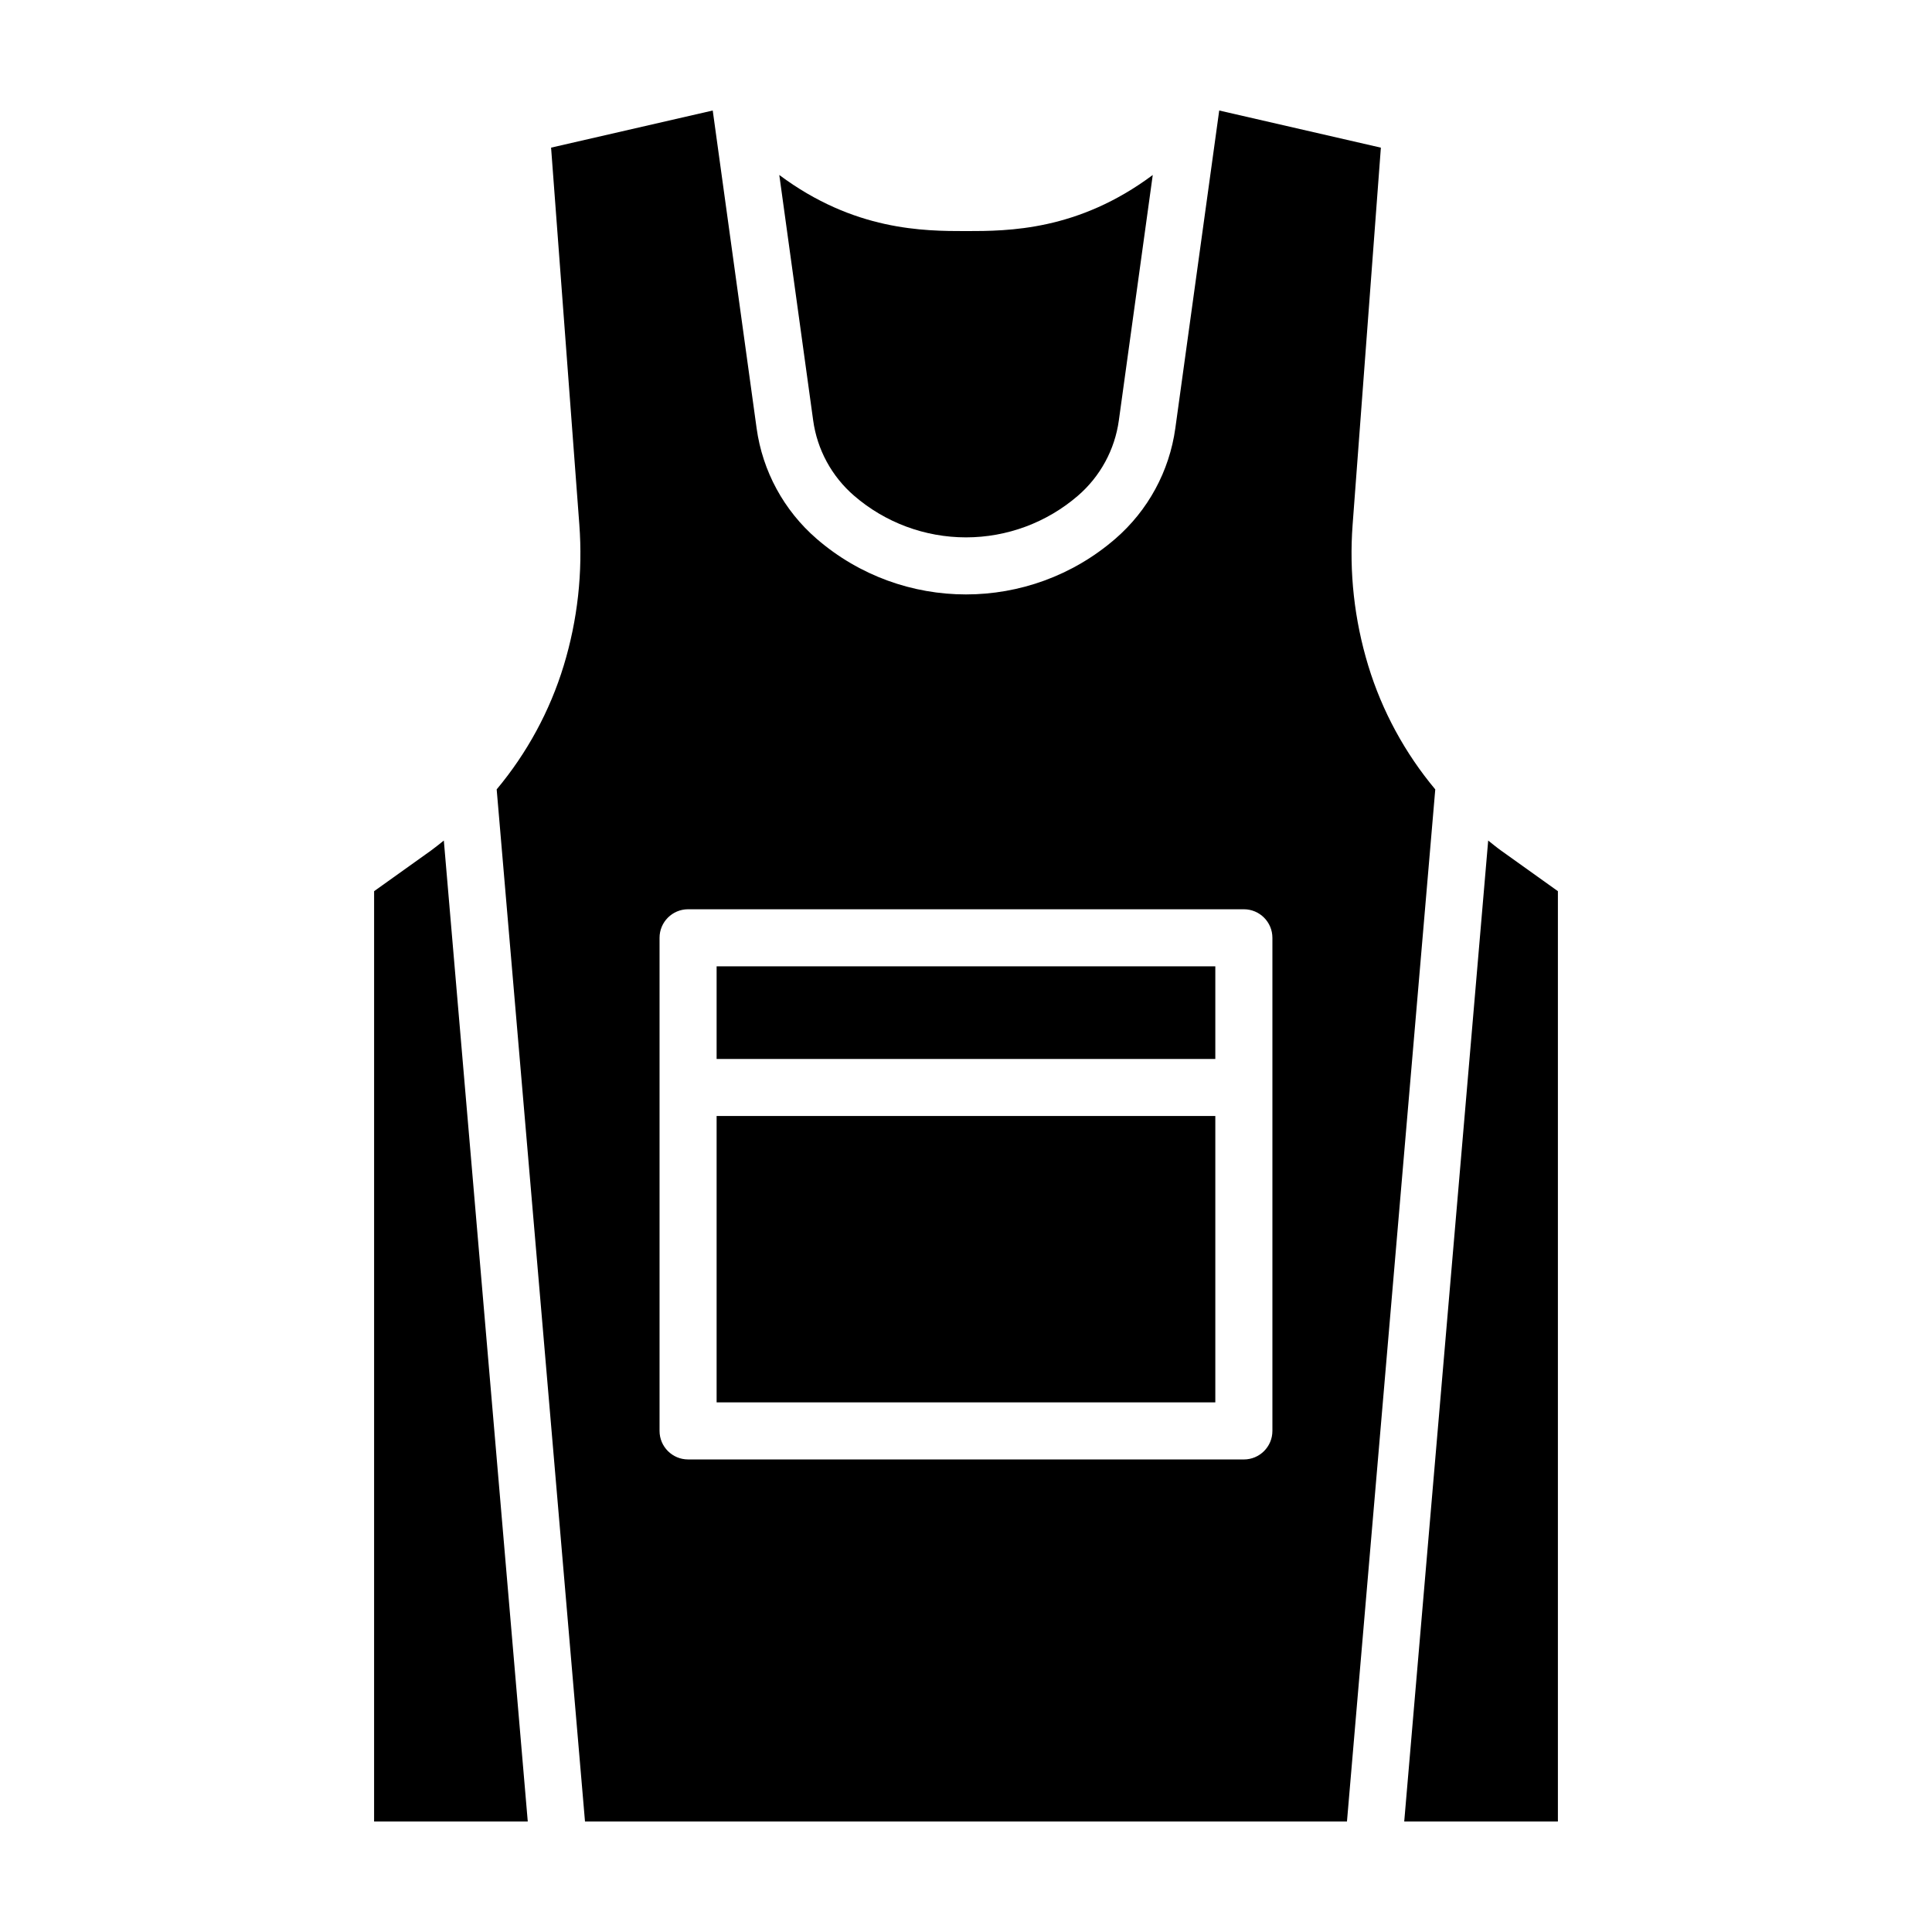
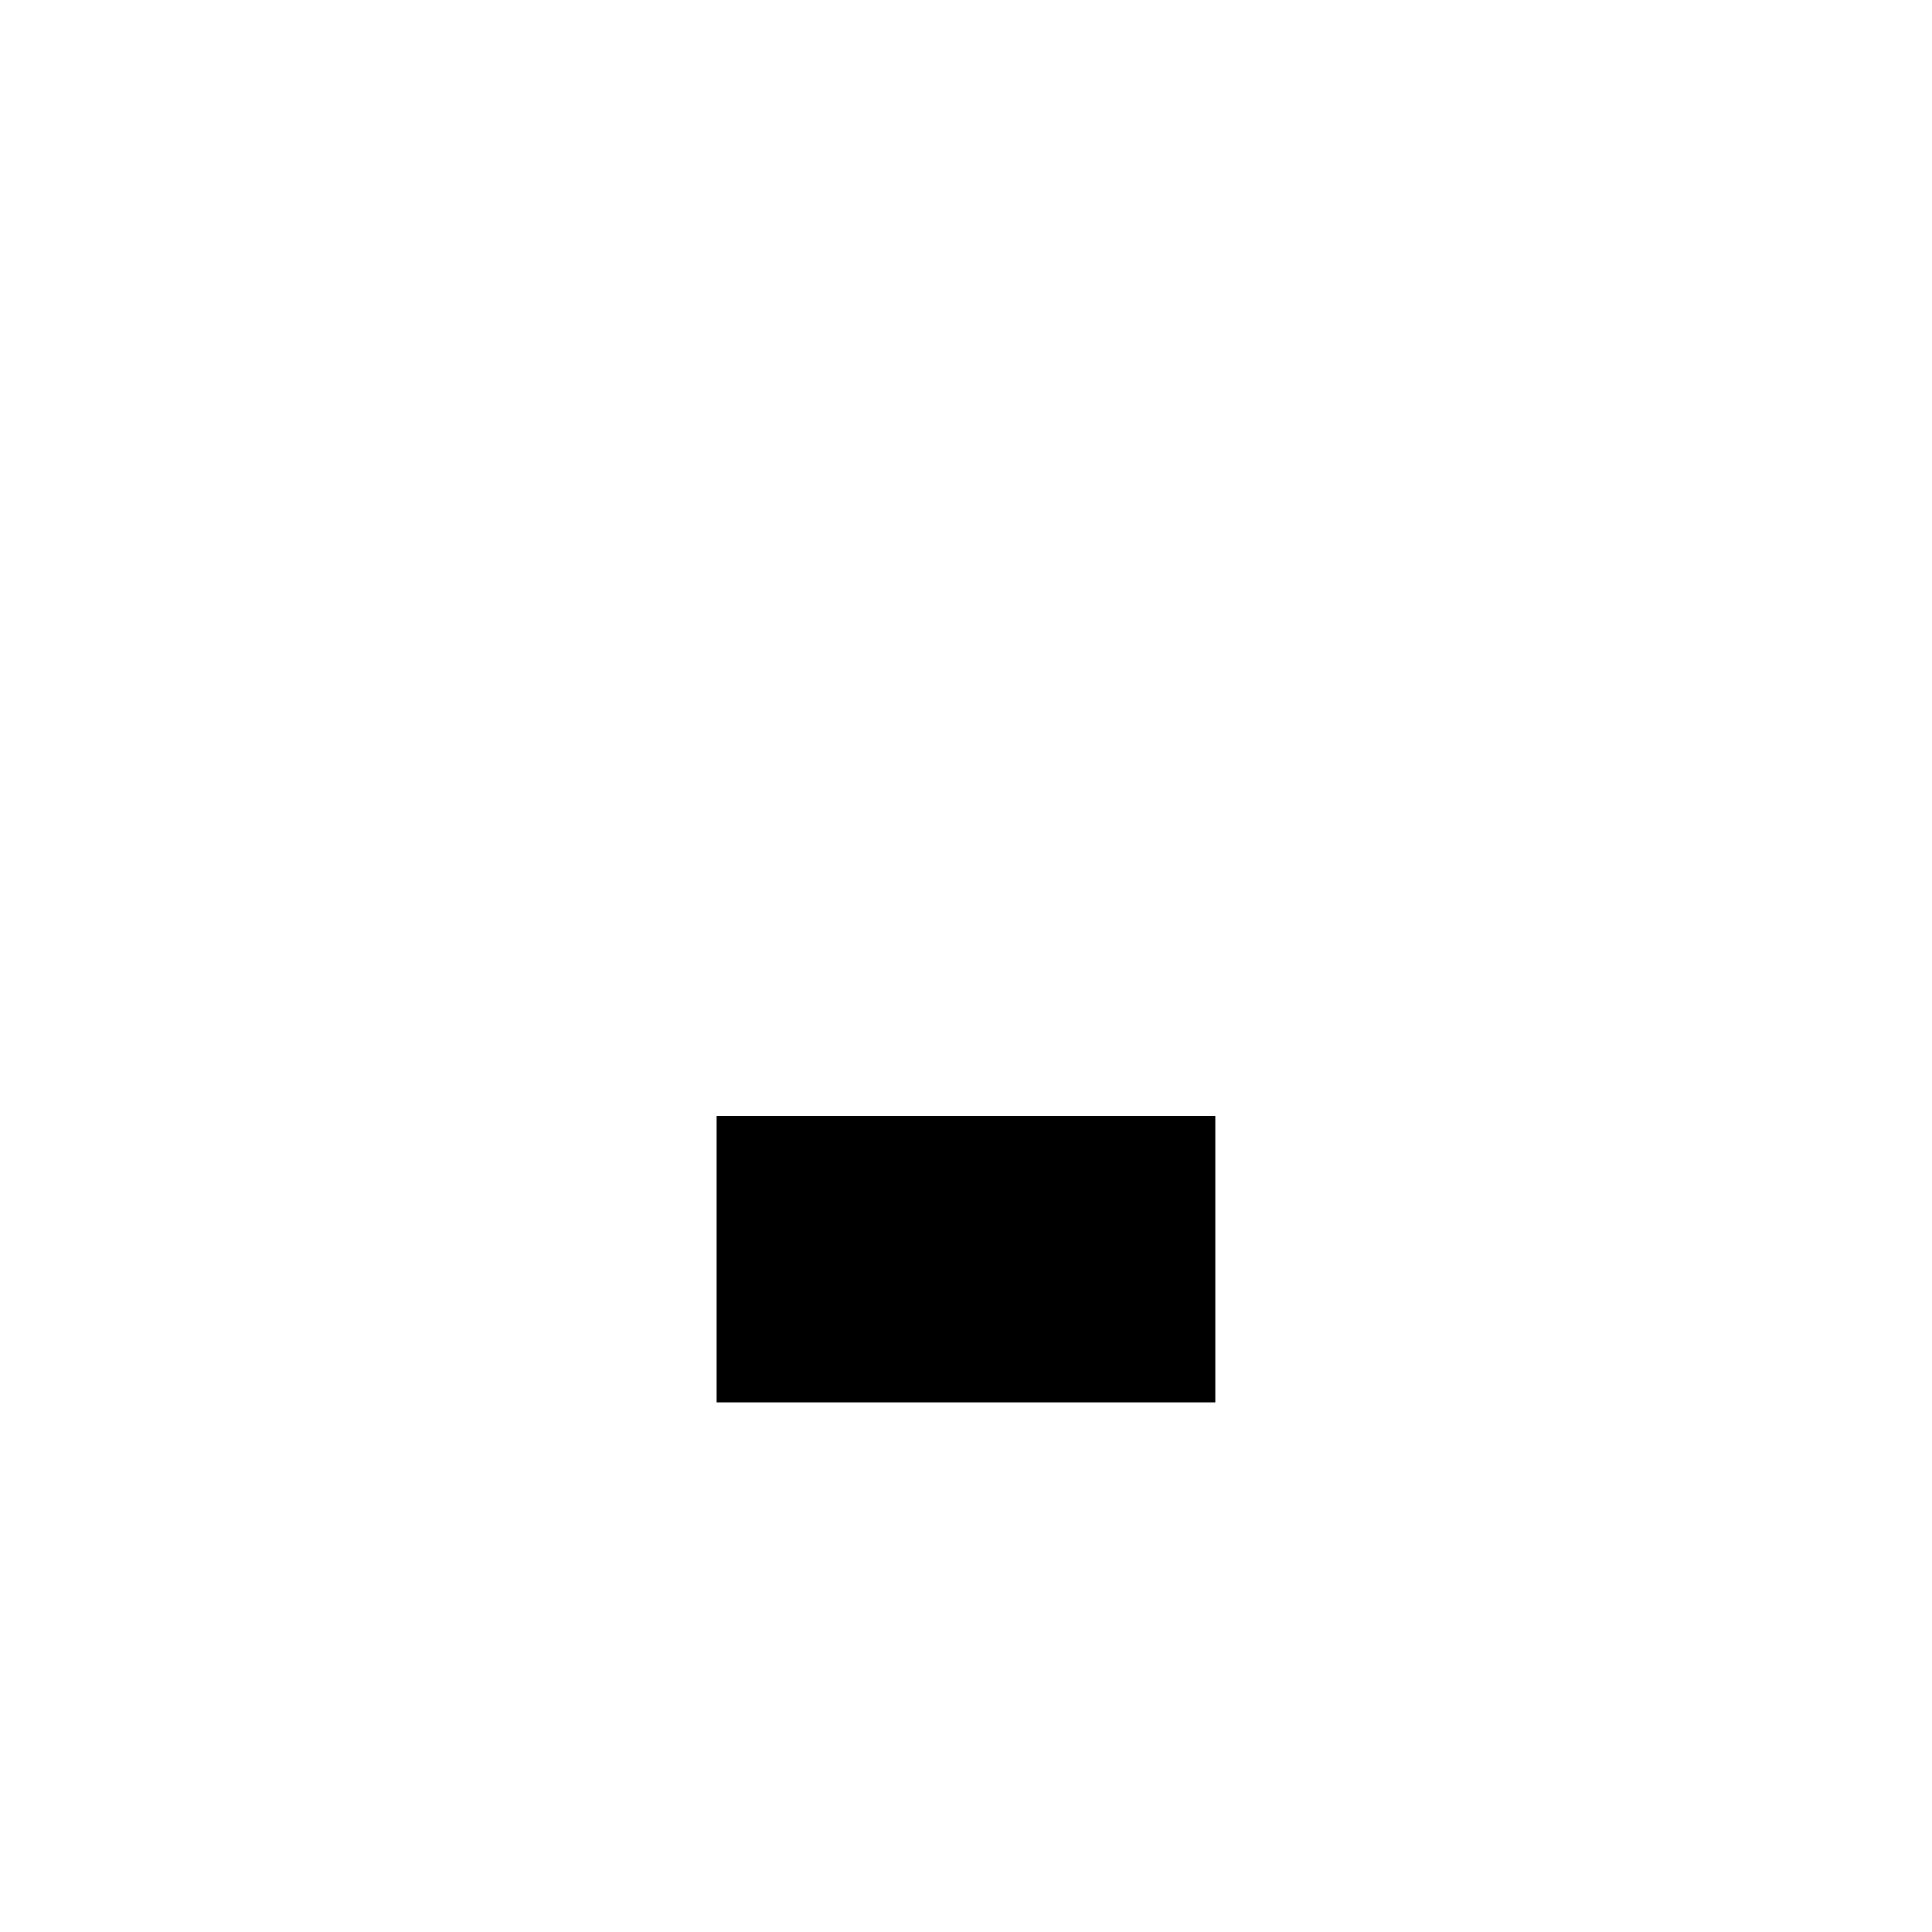
<svg xmlns="http://www.w3.org/2000/svg" fill="#000000" width="800px" height="800px" version="1.1" viewBox="144 144 512 512">
  <g>
-     <path d="m333.91 400.09h132.16v24.547h-132.16z" />
-     <path d="m261.62 366.75c-1.148 0.906-2.273 1.844-3.465 2.699l-15.012 10.723-0.004 246.54h40.723z" />
    <path d="m333.91 439.75h132.16v75.891h-132.16z" />
-     <path d="m541.85 369.45c-1.199-0.855-2.316-1.793-3.465-2.699l-22.25 259.96h40.723v-246.54z" />
-     <path d="m524.36 353.2c-8-9.582-14.086-20.711-17.766-32.809-3.68-12.086-5.082-24.746-4.137-37.348l7.488-99.914-42.84-9.844-11.633 84.207c-1.57 11.383-7.234 21.801-15.926 29.312-22.715 19.633-56.395 19.633-79.109 0-8.691-7.512-14.355-17.93-15.926-29.312l-11.629-84.207-42.84 9.84 7.488 99.914c0.941 12.602-0.457 25.262-4.137 37.348-3.684 12.098-9.77 23.227-17.77 32.809l23.406 273.52h201.93zm-43.16 170.01c0 4.176-3.387 7.562-7.562 7.562l-147.29-0.004c-4.172 0-7.562-3.387-7.562-7.562v-130.68c0-4.176 3.387-7.562 7.562-7.562h147.29c4.172 0 7.562 3.387 7.562 7.562z" />
-     <path d="m359.5 255.42c1.066 7.75 4.918 14.828 10.836 19.945 8.238 7.125 18.777 11.043 29.664 11.043 10.891 0 21.426-3.926 29.668-11.043 5.918-5.113 9.77-12.195 10.836-19.941l8.988-65.051c-19.84 14.801-38.273 14.867-49.488 14.867s-29.645-0.07-49.484-14.867z" />
  </g>
</svg>